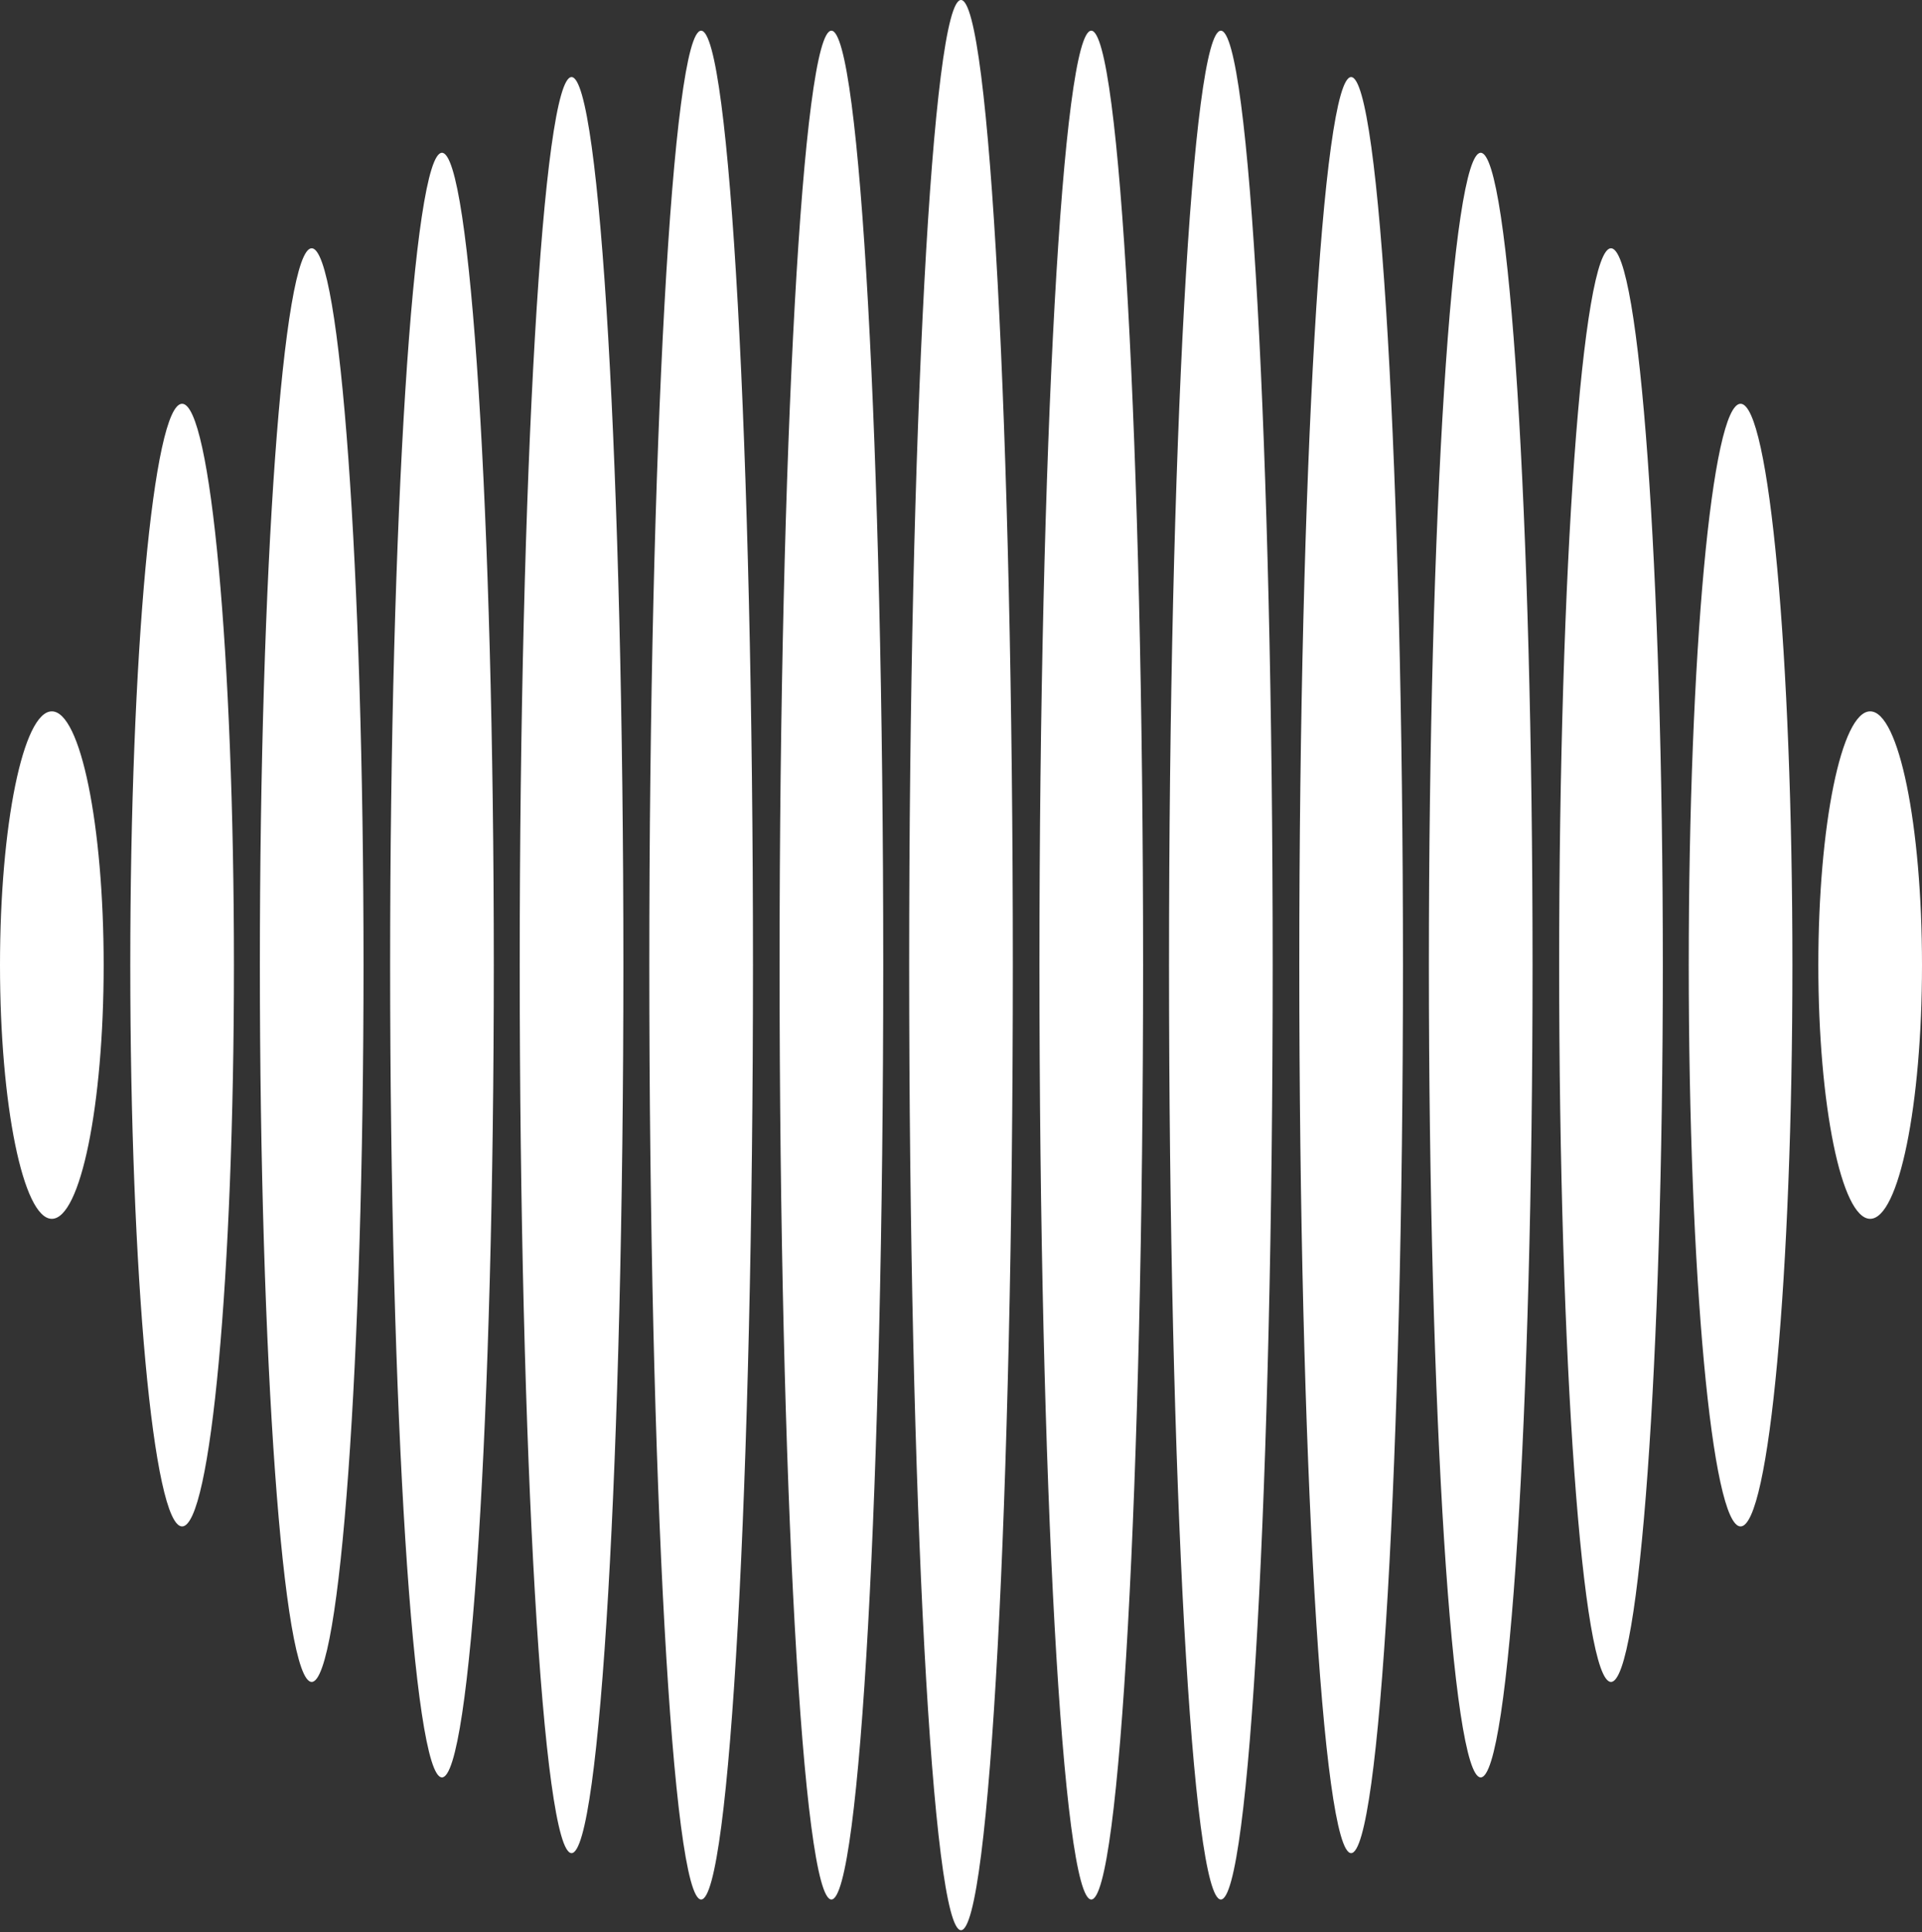
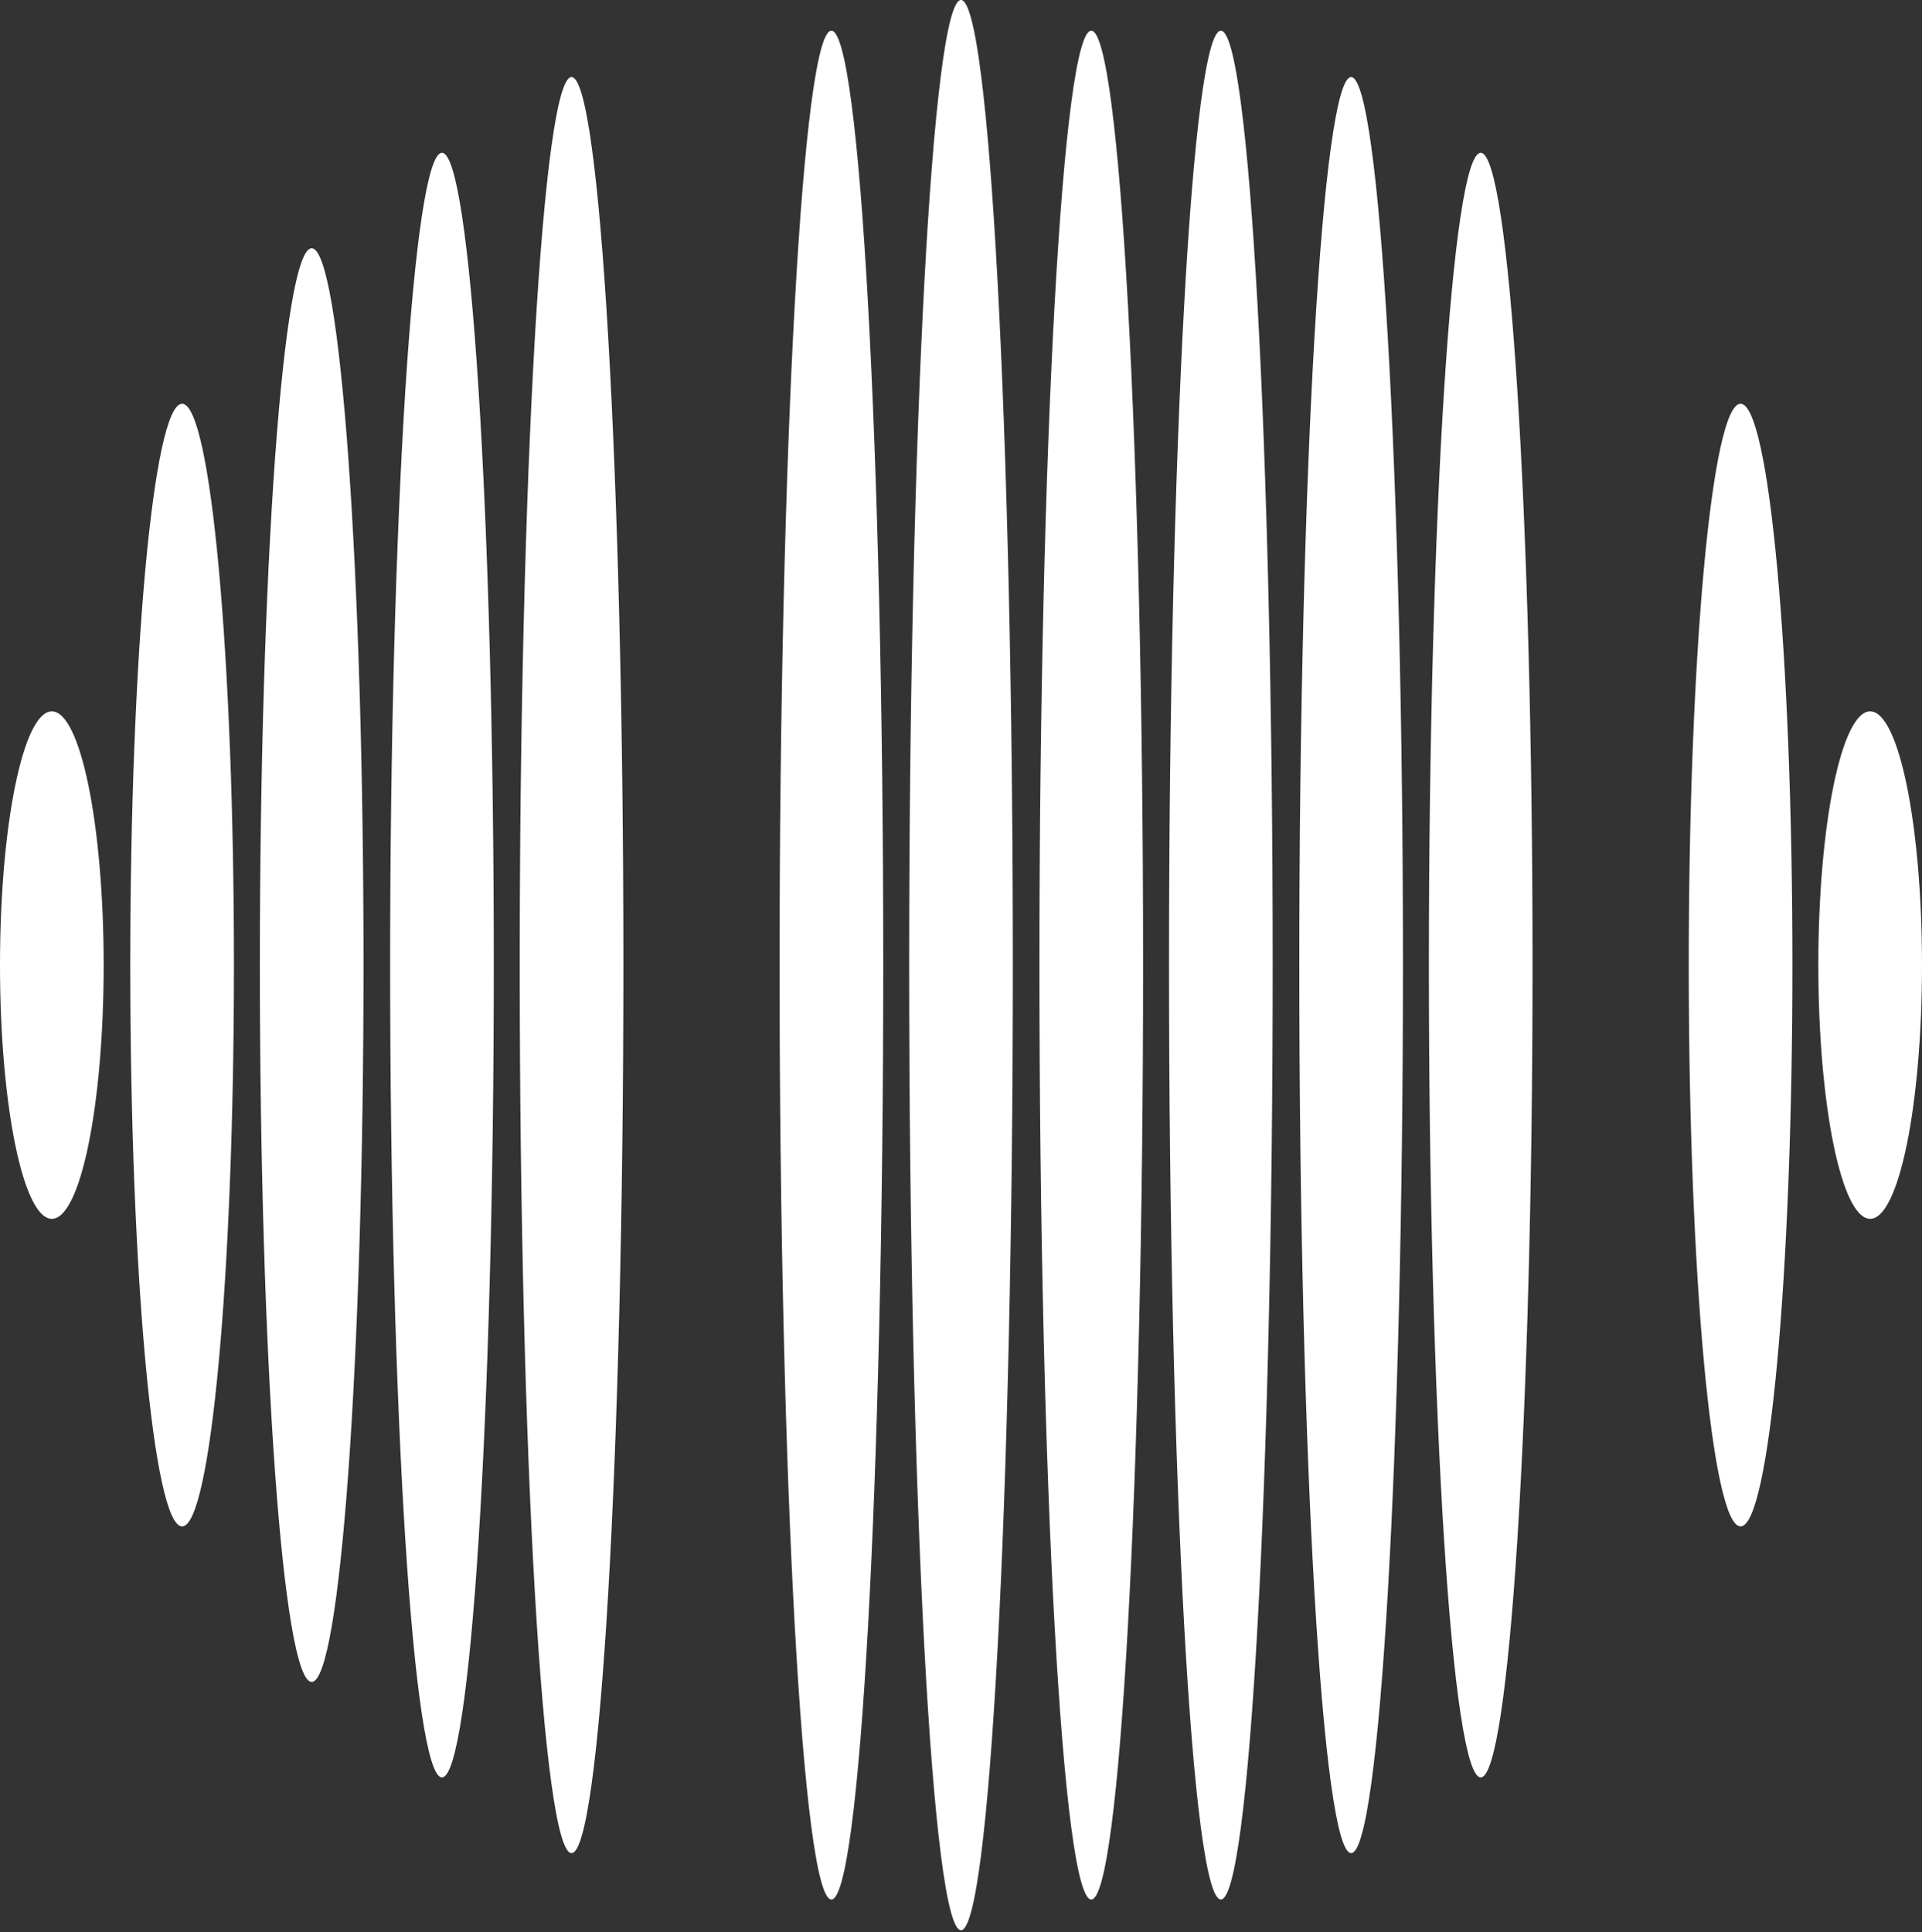
<svg xmlns="http://www.w3.org/2000/svg" width="744" height="748" viewBox="0 0 744 748" fill="none">
  <rect x="0" y="0" width="744" height="748" fill="#333333" stroke="none" />
  <path d="M723.935 471.798C735.016 471.798 744 427.826 744 373.583C744 319.341 735.016 275.369 723.935 275.369C712.853 275.369 703.869 319.341 703.869 373.583C703.869 427.826 712.853 471.798 723.935 471.798Z" fill="white" />
  <path d="M20.065 471.798C31.147 471.798 40.131 427.826 40.131 373.583C40.131 319.341 31.147 275.369 20.065 275.369C8.984 275.369 0 319.341 0 373.583C0 427.826 8.984 471.798 20.065 471.798Z" fill="white" />
  <path d="M673.771 590.87C684.853 590.87 693.837 493.587 693.837 373.584C693.837 253.58 684.853 156.298 673.771 156.298C662.69 156.298 653.706 253.58 653.706 373.584C653.706 493.587 662.69 590.87 673.771 590.87Z" fill="white" />
  <path d="M70.493 590.87C81.575 590.87 90.558 493.587 90.558 373.584C90.558 253.58 81.575 156.298 70.493 156.298C59.411 156.298 50.428 253.58 50.428 373.584C50.428 493.587 59.411 590.87 70.493 590.87Z" fill="white" />
-   <path d="M623.608 651.066C634.69 651.066 643.674 526.833 643.674 373.584C643.674 220.335 634.69 96.103 623.608 96.103C612.526 96.103 603.543 220.335 603.543 373.584C603.543 526.833 612.526 651.066 623.608 651.066Z" fill="white" />
  <path d="M120.656 651.066C131.738 651.066 140.721 526.833 140.721 373.584C140.721 220.335 131.738 96.103 120.656 96.103C109.574 96.103 100.591 220.335 100.591 373.584C100.591 526.833 109.574 651.066 120.656 651.066Z" fill="white" />
  <path d="M573.181 688.028C584.263 688.028 593.246 547.247 593.246 373.584C593.246 199.921 584.263 59.14 573.181 59.14C562.099 59.14 553.115 199.921 553.115 373.584C553.115 547.247 562.099 688.028 573.181 688.028Z" fill="white" />
  <path d="M171.083 688.028C182.165 688.028 191.148 547.247 191.148 373.584C191.148 199.921 182.165 59.14 171.083 59.14C160.001 59.14 151.018 199.921 151.018 373.584C151.018 547.247 160.001 688.028 171.083 688.028Z" fill="white" />
  <path d="M523.017 717.334C534.099 717.334 543.083 563.431 543.083 373.583C543.083 183.736 534.099 29.834 523.017 29.834C511.936 29.834 502.952 183.736 502.952 373.583C502.952 563.431 511.936 717.334 523.017 717.334Z" fill="white" />
  <path d="M221.246 717.334C232.328 717.334 241.311 563.431 241.311 373.583C241.311 183.736 232.328 29.834 221.246 29.834C210.164 29.834 201.181 183.736 201.181 373.583C201.181 563.431 210.164 717.334 221.246 717.334Z" fill="white" />
  <path d="M472.59 735.287C483.672 735.287 492.656 573.347 492.656 373.584C492.656 173.82 483.672 11.88 472.59 11.88C461.508 11.88 452.525 173.82 452.525 373.584C452.525 573.347 461.508 735.287 472.59 735.287Z" fill="white" />
  <path d="M321.837 735.287C332.919 735.287 341.902 573.347 341.902 373.584C341.902 173.82 332.919 11.88 321.837 11.88C310.755 11.88 301.771 173.82 301.771 373.584C301.771 573.347 310.755 735.287 321.837 735.287Z" fill="white" />
  <path d="M422.427 735.287C433.509 735.287 442.492 573.347 442.492 373.584C442.492 173.82 433.509 11.88 422.427 11.88C411.345 11.88 402.362 173.82 402.362 373.584C402.362 573.347 411.345 735.287 422.427 735.287Z" fill="white" />
-   <path d="M271.409 735.287C282.491 735.287 291.475 573.347 291.475 373.584C291.475 173.82 282.491 11.88 271.409 11.88C260.328 11.88 251.344 173.82 251.344 373.584C251.344 573.347 260.328 735.287 271.409 735.287Z" fill="white" />
  <path d="M372 747.168C383.082 747.168 392.065 579.909 392.065 373.584C392.065 167.259 383.082 0 372 0C360.918 0 351.935 167.259 351.935 373.584C351.935 579.909 360.918 747.168 372 747.168Z" fill="white" />
</svg>